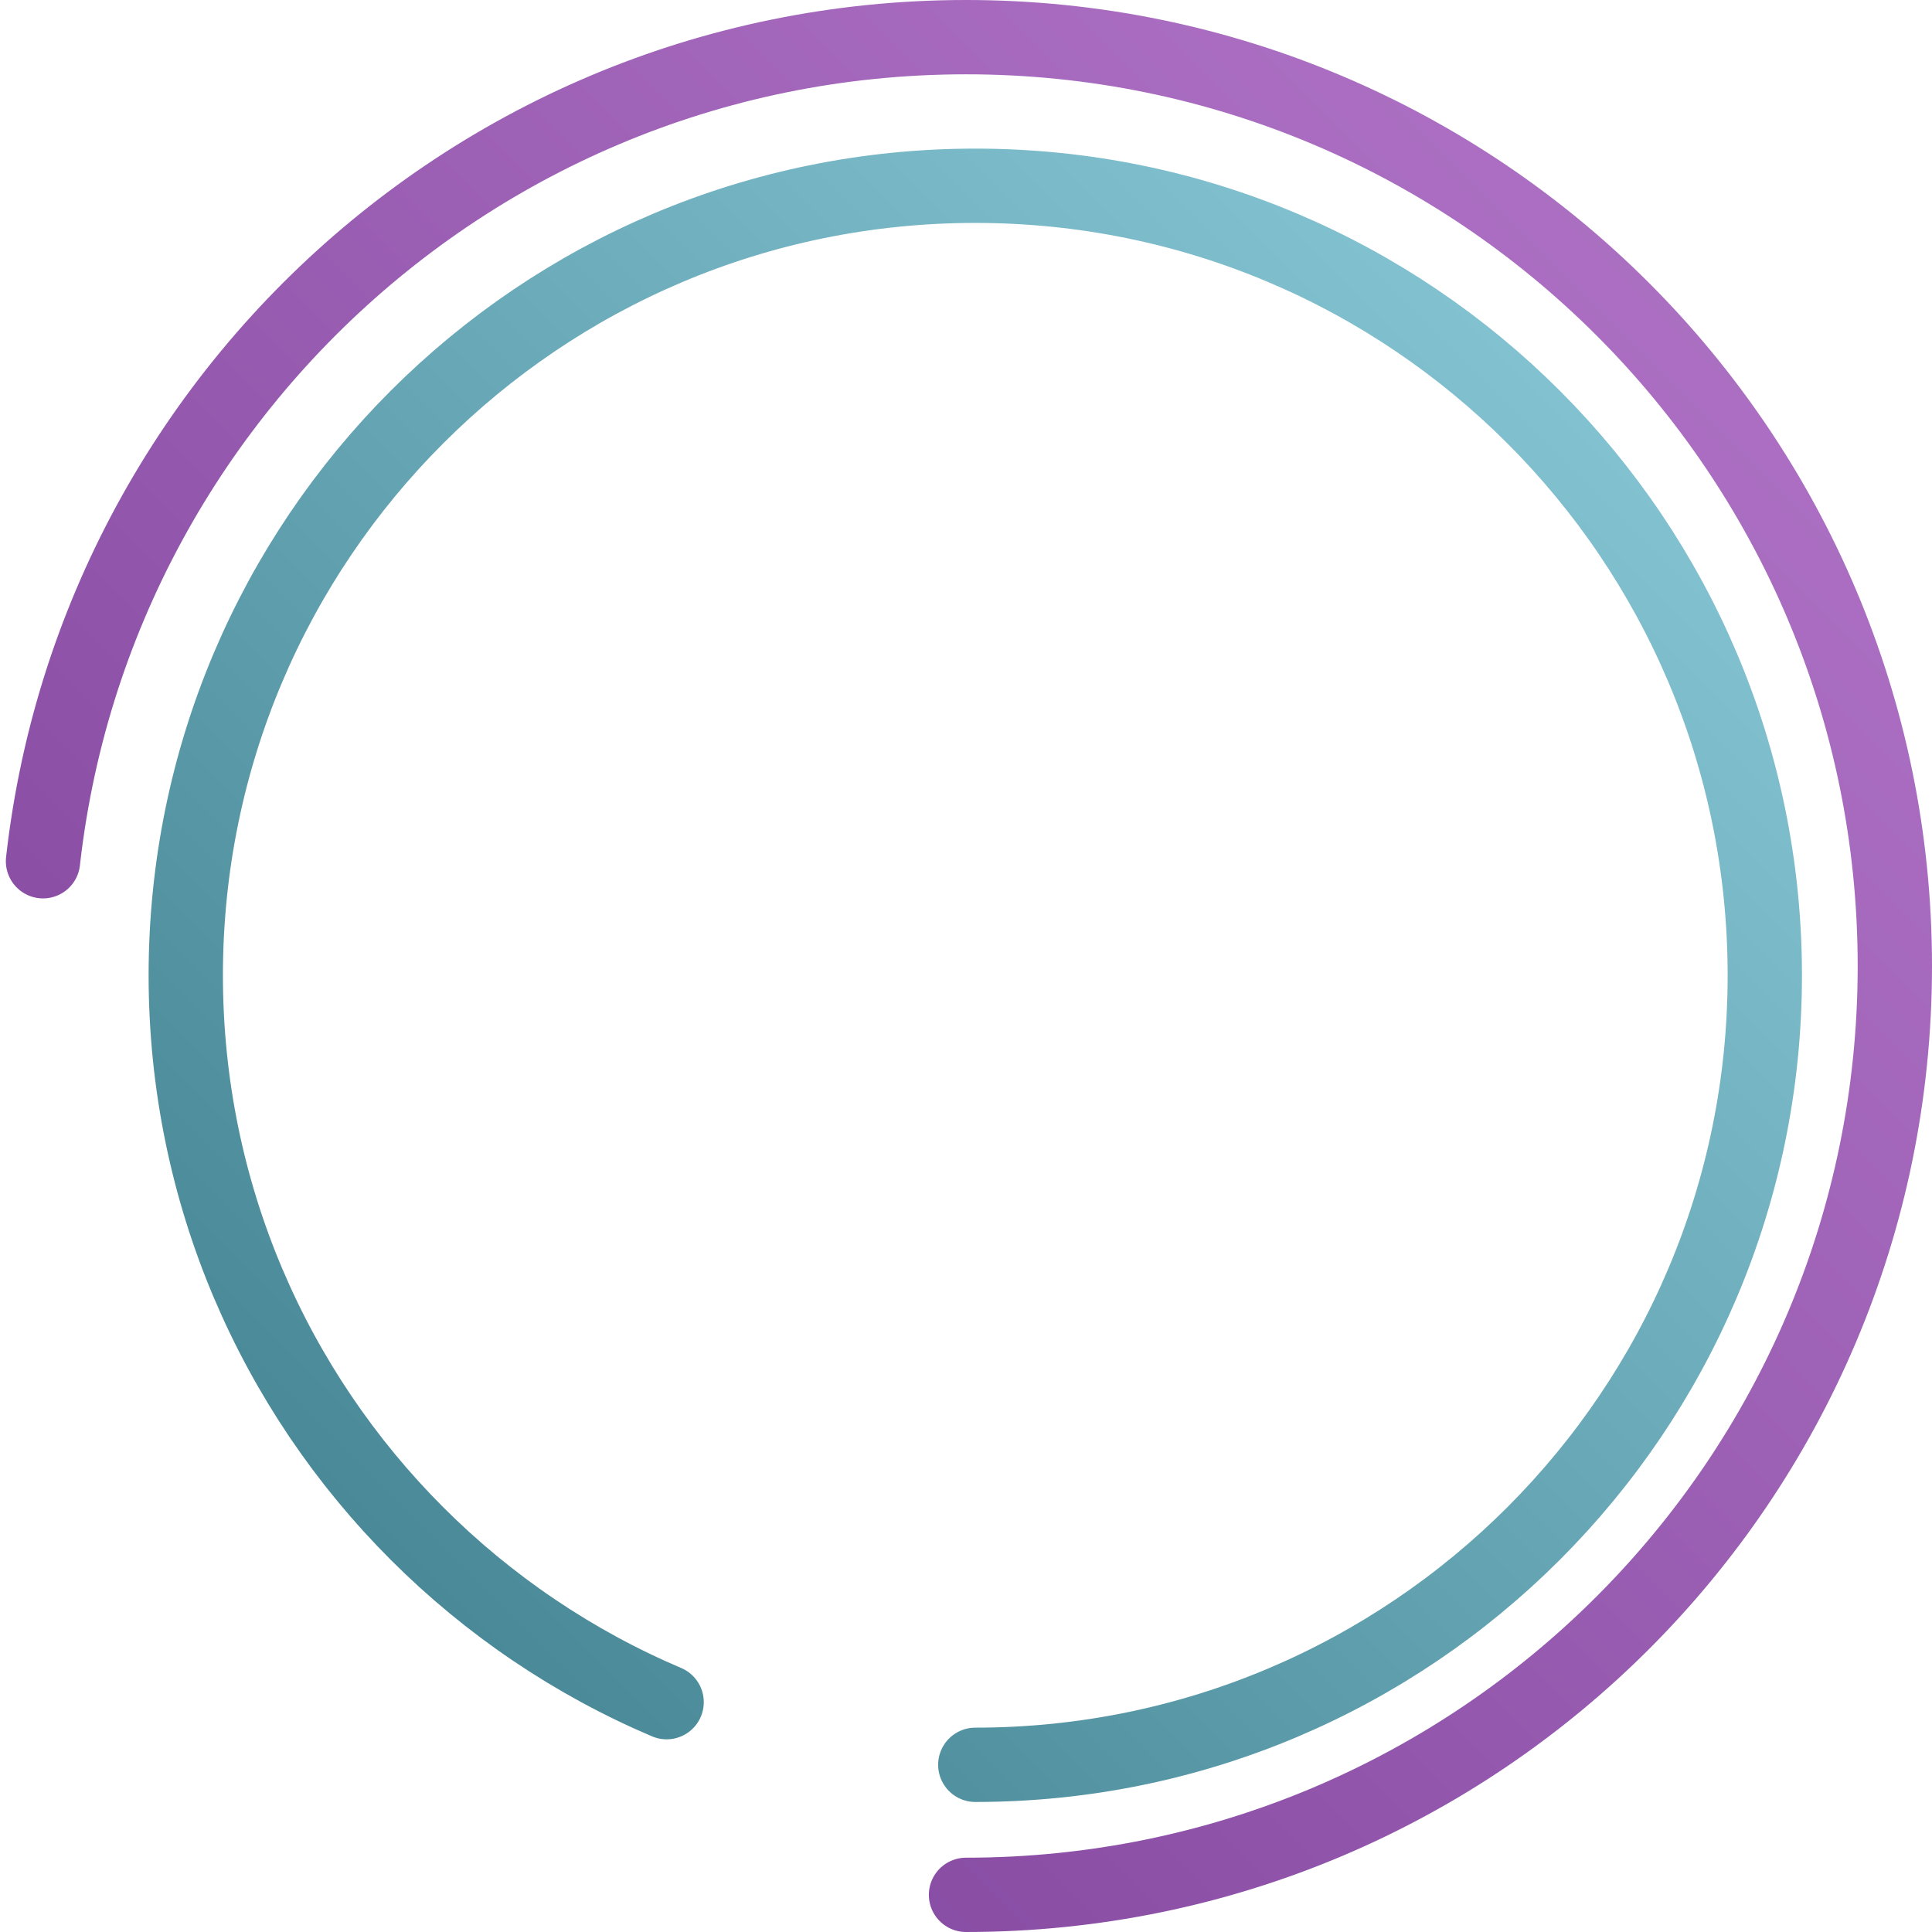
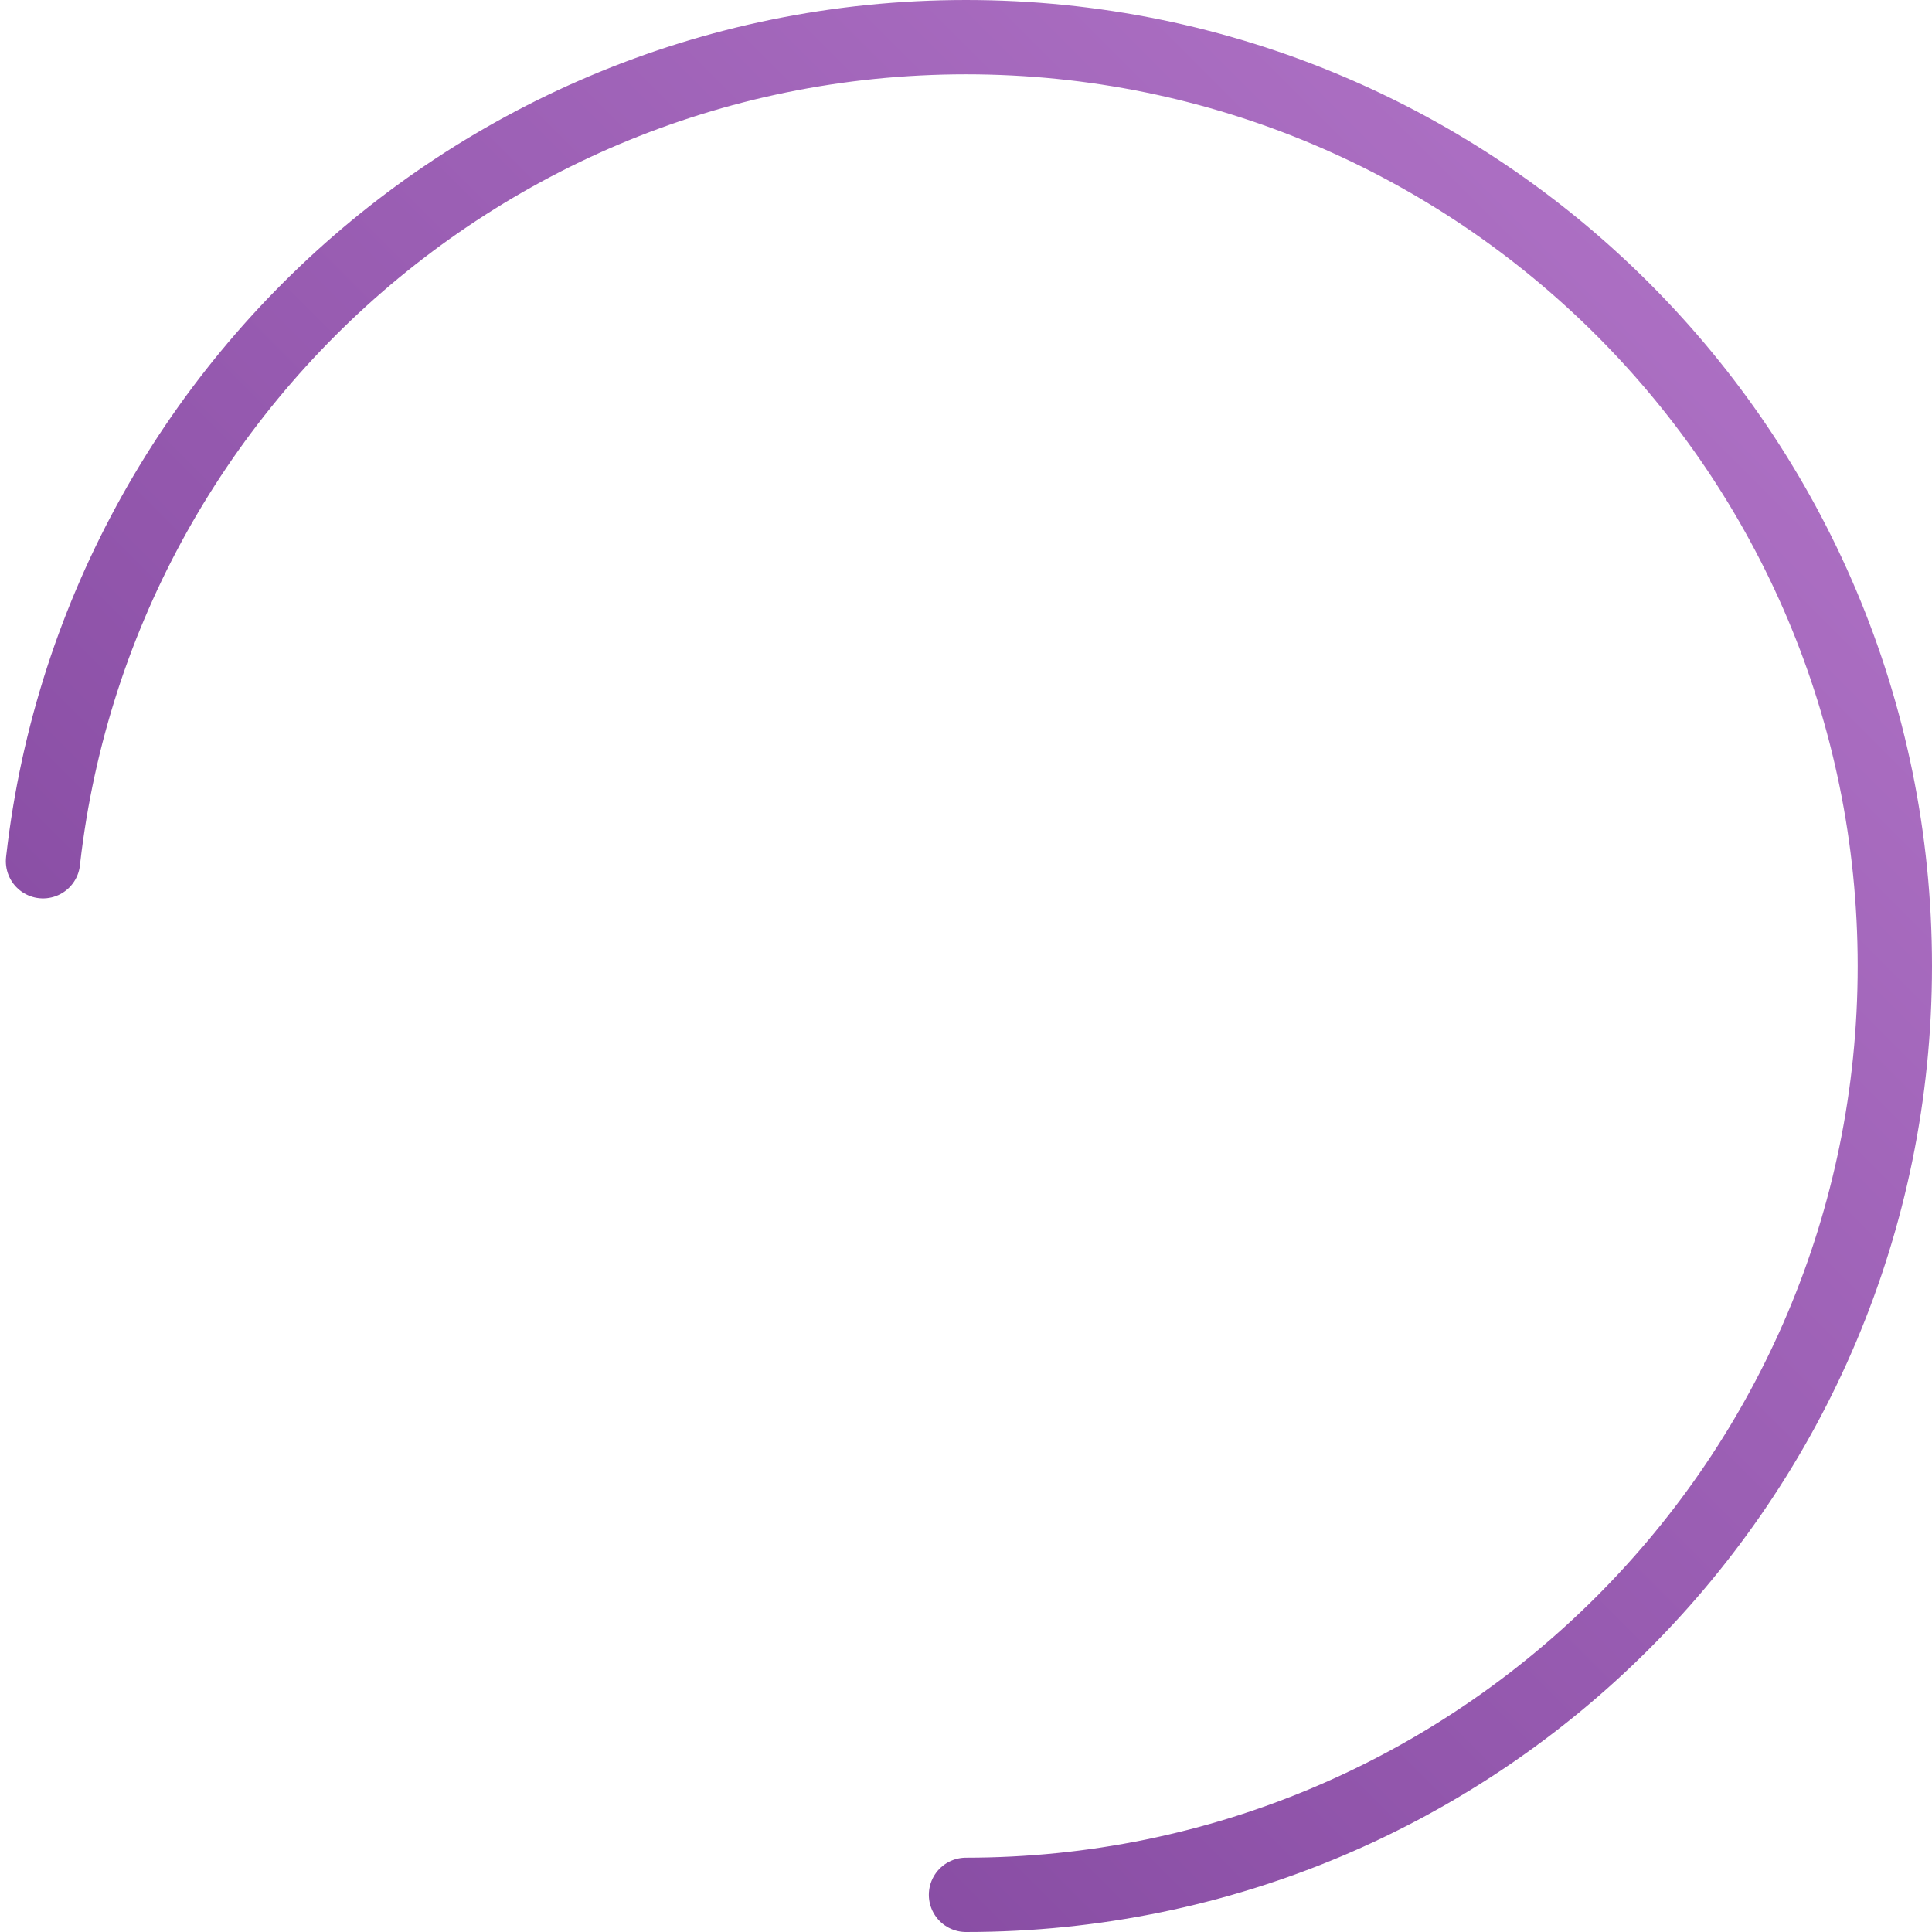
<svg xmlns="http://www.w3.org/2000/svg" width="104" height="104" viewBox="0 0 104 104">
  <defs>
    <linearGradient id="home-rings-clients-a" x1="100%" x2="0%" y1="0%" y2="100%">
      <stop offset="0%" stop-color="#B376C9" />
      <stop offset="100%" stop-color="#7C4199" />
    </linearGradient>
    <linearGradient id="home-rings-clients-b" x1="100%" x2="0%" y1="0%" y2="100%">
      <stop offset="0%" stop-color="#8CCBDA" />
      <stop offset="100%" stop-color="#407F8E" />
    </linearGradient>
  </defs>
  <g fill="none" fill-rule="evenodd" stroke-linecap="round" stroke-width="4" transform="translate(2 2)">
    <path stroke="url(#home-rings-clients-a)" stroke-dasharray="230 9999" d="M50 100c27.614 0 50-22.386 50-50S77.614 0 50 0 0 22.386 0 50s22.386 50 50 50Z" />
-     <path stroke="url(#home-rings-clients-b)" stroke-dasharray="250 8499.15" d="M50.5 93C73.972 93 93 73.972 93 50.5S73.972 8 50.5 8 8 27.028 8 50.5 27.028 93 50.5 93Z" />
  </g>
</svg>